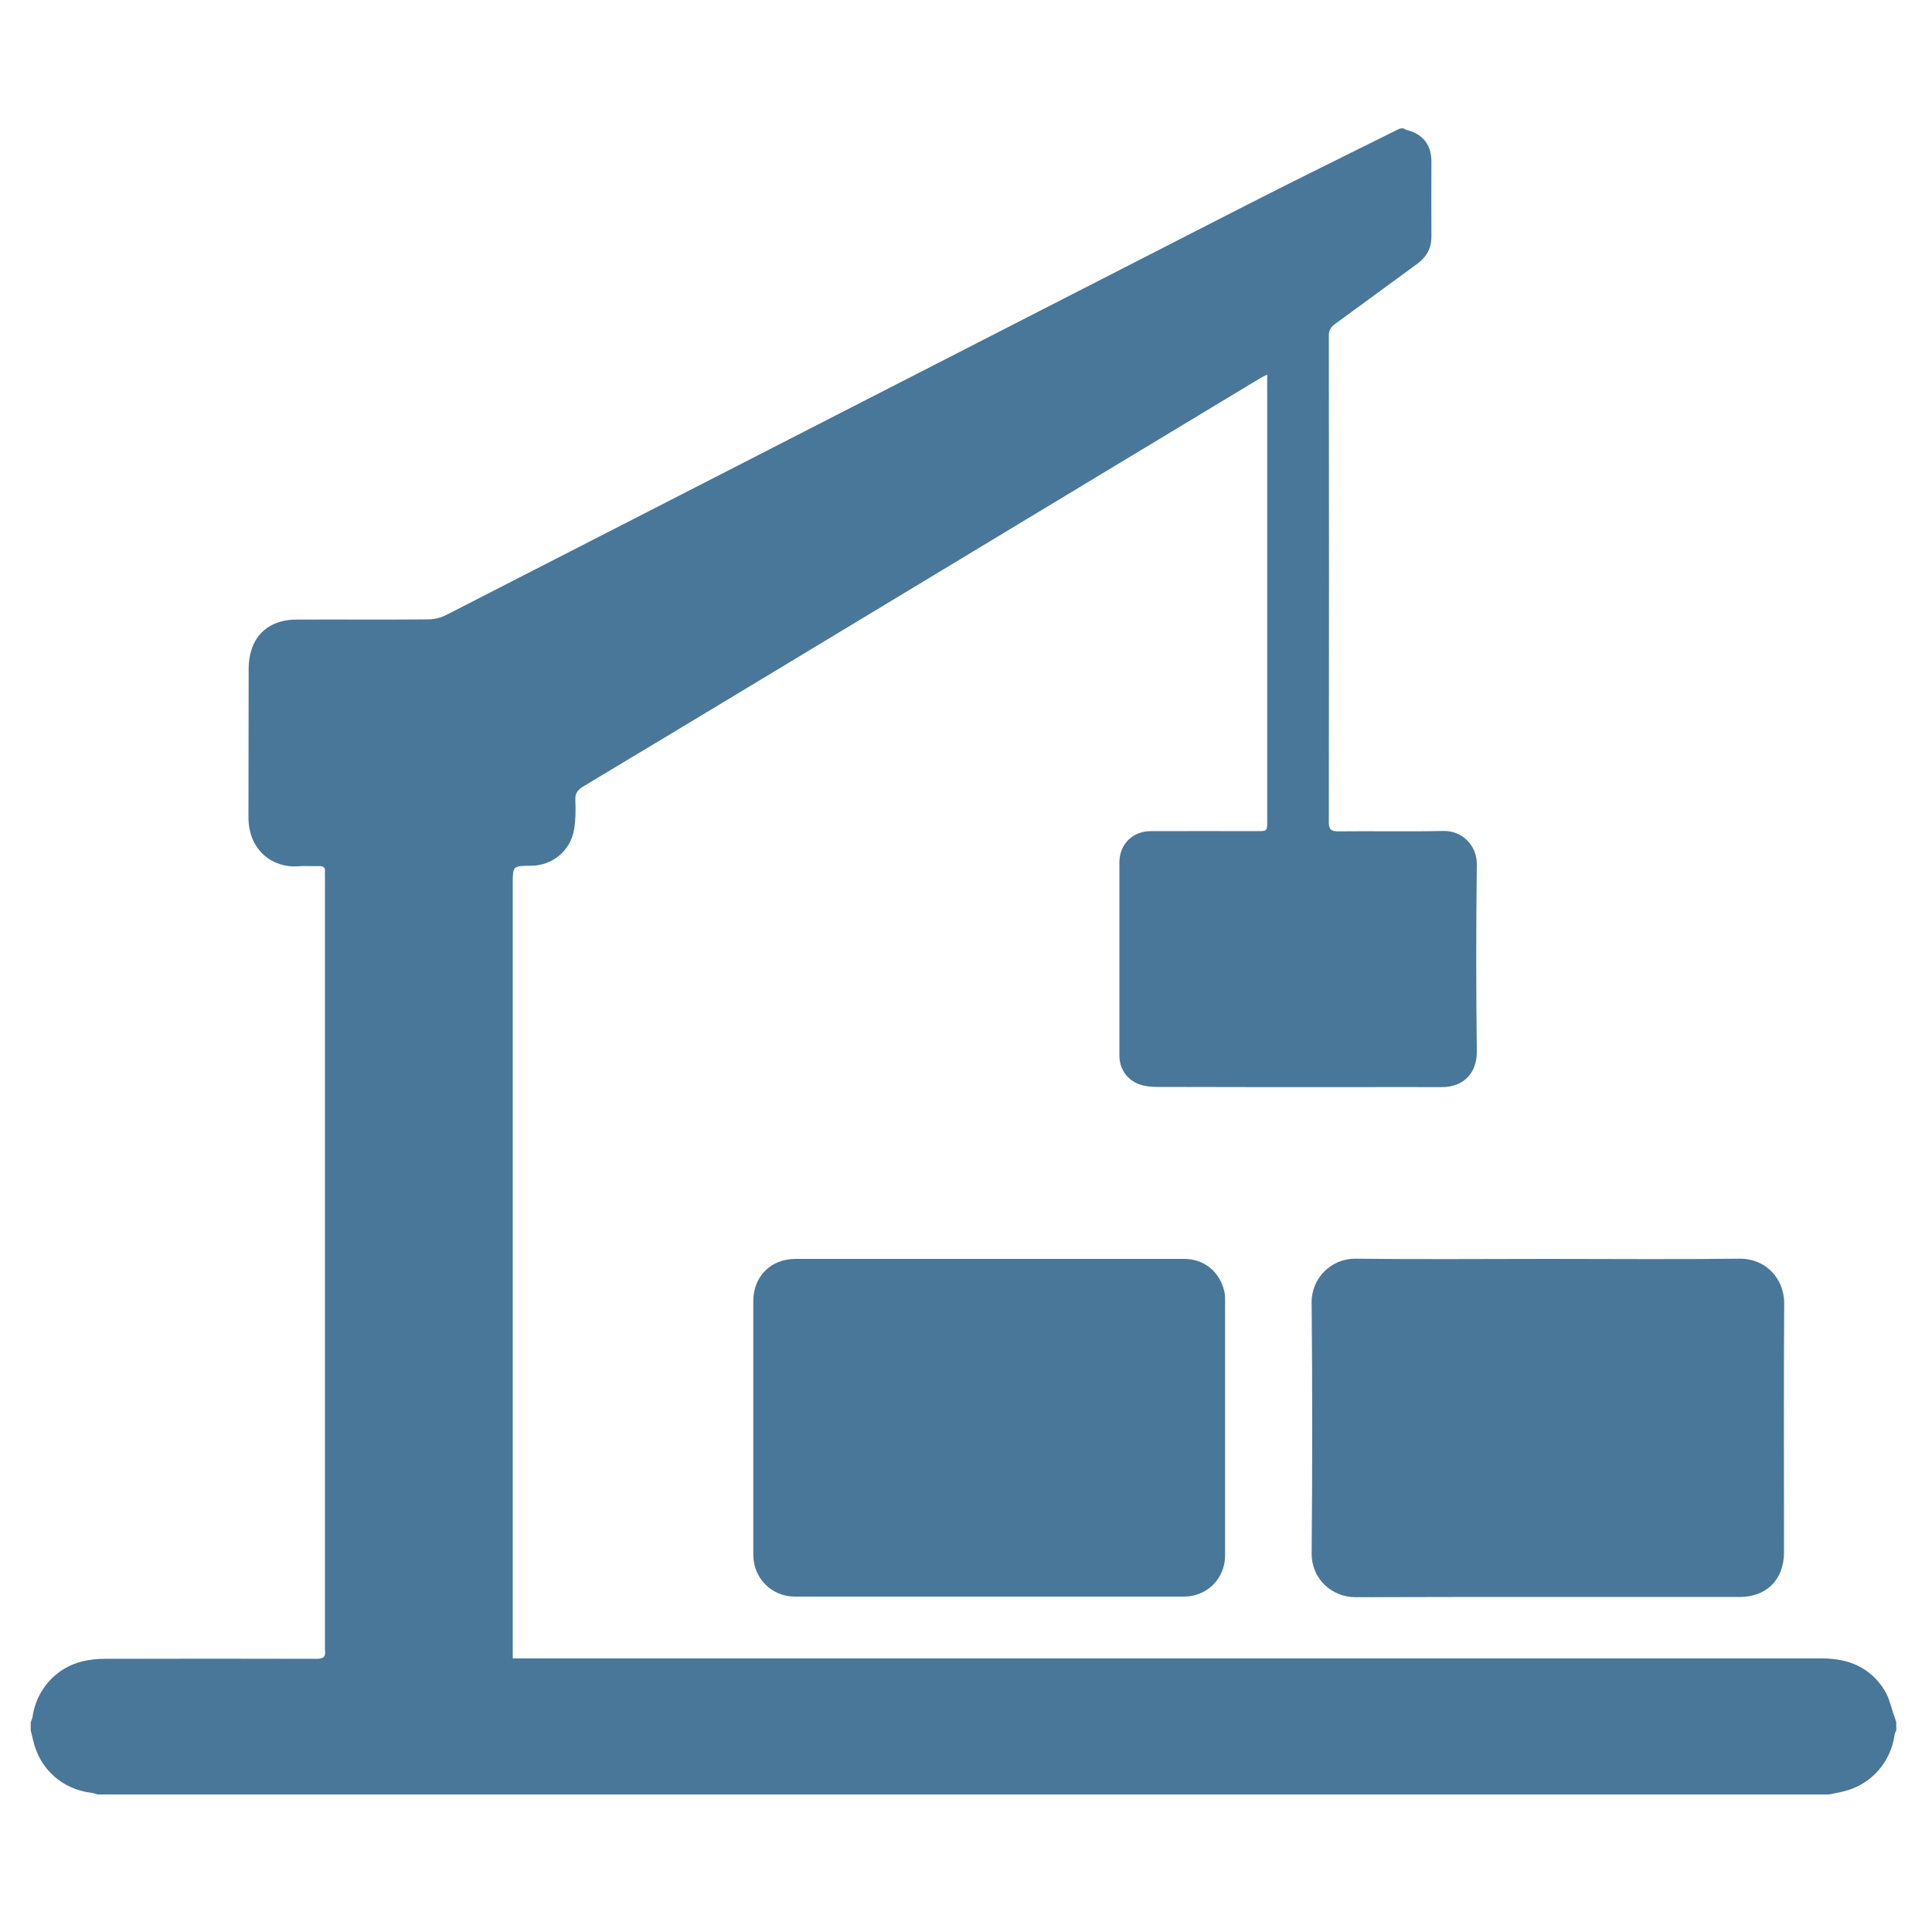
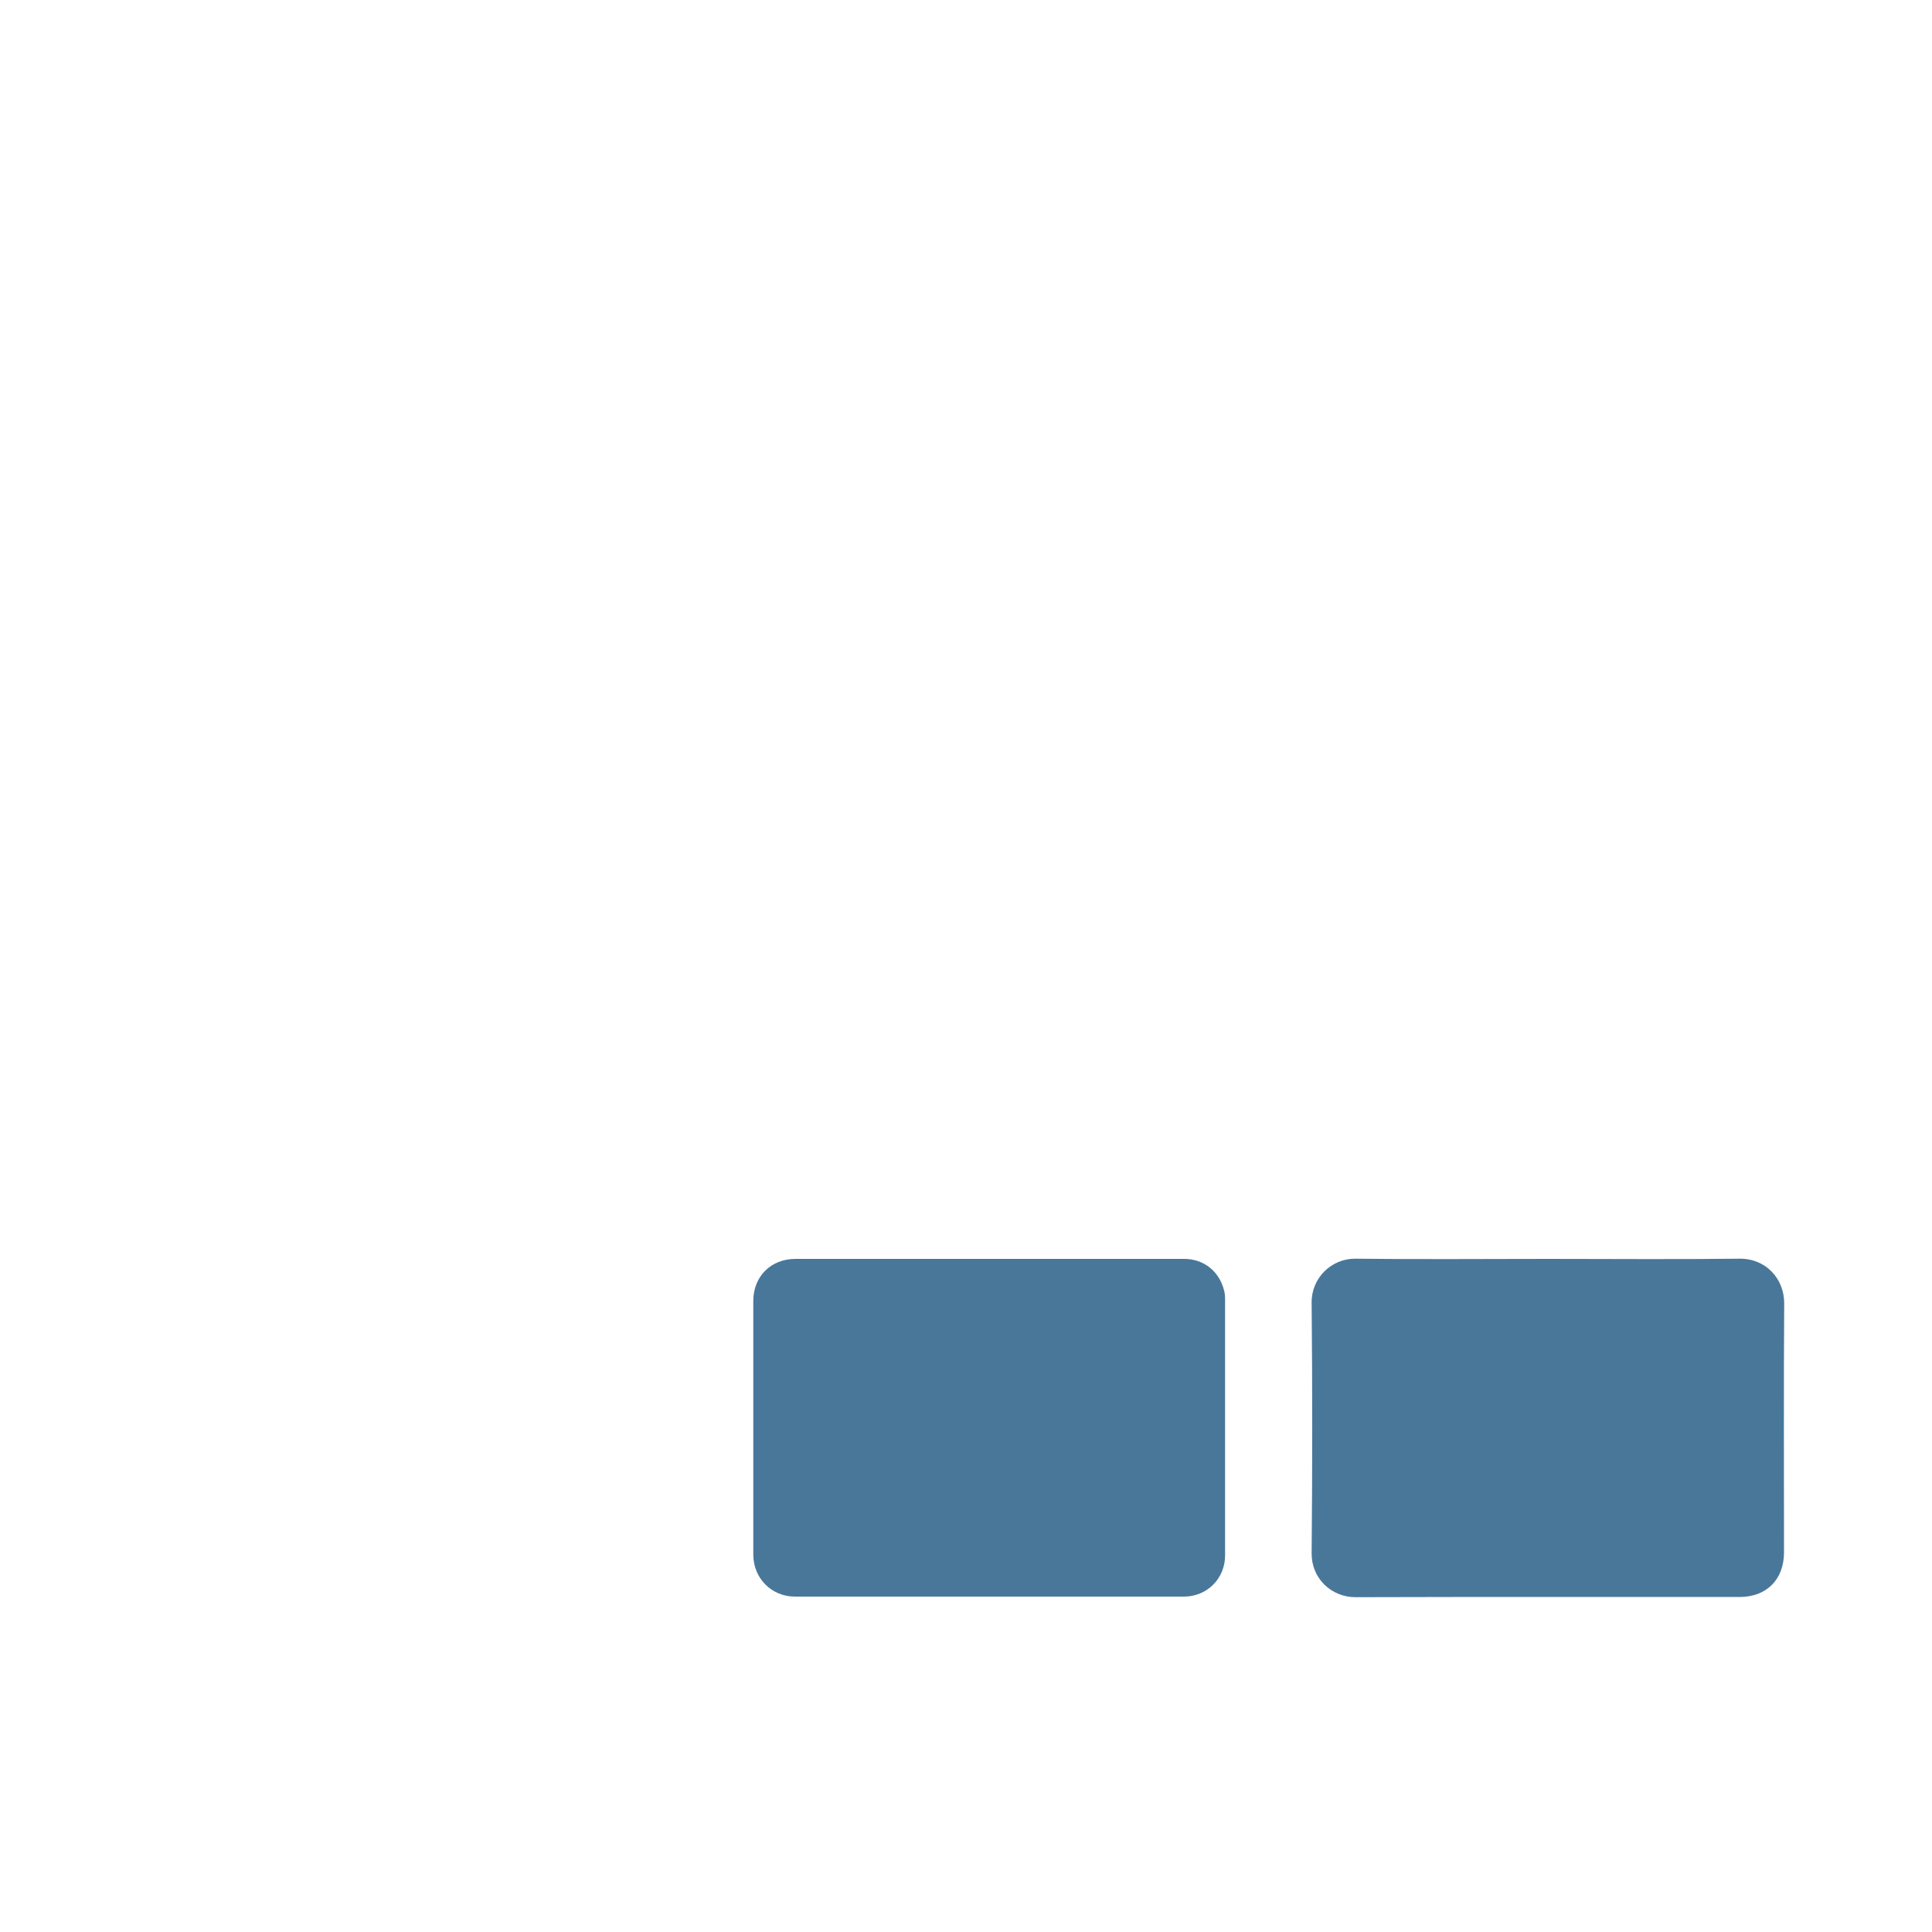
<svg xmlns="http://www.w3.org/2000/svg" fill="#49779a" id="Calque_1" x="0px" y="0px" viewBox="0 0 1000 1000" style="enable-background:new 0 0 1000 1000;" xml:space="preserve">
  <g>
-     <path d="M726.3,66.4c0.6,0.3,1.2,0.7,1.9,0.9c8.3,2.1,12.7,7.7,12.7,16.3c0,12.9-0.1,25.7,0,38.6c0.1,6.2-2.5,10.8-7.4,14.4 c-14.2,10.3-28.3,20.8-42.5,31.1c-2.2,1.6-3.2,3.3-3.2,6.1c0.1,83.9,0.1,167.9,0,251.8c0,3.5,1,4.7,4.6,4.7 c18.3-0.2,36.6,0.2,54.8-0.2c9.4-0.2,17.3,7.3,17.2,17.3c-0.4,32.3-0.4,64.6,0,96.9c0.1,10.5-6.3,18.5-18.4,18.4 c-15.6-0.1-31.1,0-46.7,0c-33.5,0-67,0-100.4-0.1c-3,0-6.2-0.3-9-1.3c-6.5-2.2-10.5-8.1-10.5-14.9c0-33.4,0-66.7,0-100.1 c0-9.2,6.8-16.1,16.1-16.1c18.4-0.1,36.8,0,55.2,0c5.1,0,5.2,0,5.2-5c0-75.5,0-150.9,0-226.4c0-1.4,0-2.8,0-4.9 c-1.8,0.9-3.1,1.5-4.2,2.2c-87.1,52.5-174.1,105.1-261.1,157.6C361,371.5,331.6,389.3,302,407c-3,1.8-4.4,3.6-4.2,7.2 c0.2,4.9,0.2,9.9-0.6,14.8c-1.7,11.2-11.2,19.1-22.4,19.1c-9.4,0.1-9.4,0.1-9.4,9.4c0,131.7,0,263.4,0,395.1c0,1.7,0,3.5,0,5.8 c2.2,0,4,0,5.8,0c224,0,448,0,672,0c13.6,0,25,4.7,32.3,16.6c2.5,4.1,3.4,9.1,5.1,13.7c0.3,0.9,0.6,1.7,0.9,2.6c0,1.4,0,2.8,0,4.2 c-0.3,0.9-0.8,1.7-0.9,2.6c-2,14.1-12.1,25.5-25.9,29c-2.6,0.7-5.3,1.1-7.9,1.7c-298.8,0-597.6,0-896.3,0c-1-0.3-2-0.7-3-0.8 c-15.4-1.9-27-12.3-30.4-27.4c-0.4-1.7-0.8-3.4-1.2-5c0-1.4,0-2.8,0-4.2c0.3-0.9,0.8-1.7,0.9-2.6c2-14.1,12.1-25.6,25.9-28.9 c3.7-0.9,7.7-1.3,11.5-1.3c36.5-0.1,73.1-0.1,109.6,0c3.7,0,4.9-1.1,4.4-4.6c-0.1-0.3,0-0.7,0-1.1c0-133,0-266,0-398.9 c0-0.9-0.1-1.9,0-2.8c0.2-2.2-0.8-2.9-2.9-2.9c-3.8,0.1-7.6-0.2-11.3,0.1c-12.1,0.9-25.4-7.6-25.4-25.4c0.1-25.7,0-51.4,0.1-77.1 c0-2.9,0.4-5.9,1.2-8.7c2.9-10.5,11.5-16.5,23.5-16.5c22.6-0.1,45.3,0.1,67.9-0.1c3.3,0,6.8-0.8,9.7-2.3 c138.1-70.7,276-141.5,414.1-212.1c26.2-13.4,52.6-26.3,78.9-39.4C724.9,66.4,725.6,66.4,726.3,66.4z" />
    <path d="M512.1,651.6c33.6,0,67.2,0,100.8,0c10.2,0,18.2,6.4,20.7,16.4c0.4,1.5,0.5,3,0.5,4.5c0,44.2,0,88.4,0,132.6 c0,12-9.4,21.3-21.3,21.3c-67.1,0-134.2,0-201.3,0c-12.2,0-21.6-9.5-21.6-21.8c0-43.7,0-87.5,0-131.2c0-12.7,9.1-21.8,21.8-21.8 C445.1,651.6,478.6,651.6,512.1,651.6z" />
    <path d="M801.3,651.6c33,0,66,0.3,99-0.1c13.6-0.2,23.3,10.3,23.2,23.3c-0.3,42.9-0.1,85.8-0.1,128.7c0,14-9,23.1-23,23.1 c-66.3,0-132.5-0.1-198.8,0.1c-12.6,0-22.8-9.8-22.7-22.7c0.4-43.3,0.4-86.5,0-129.8c-0.1-12.9,10.4-22.8,22.6-22.7 C734.8,651.9,768,651.6,801.3,651.6z" />
  </g>
</svg>